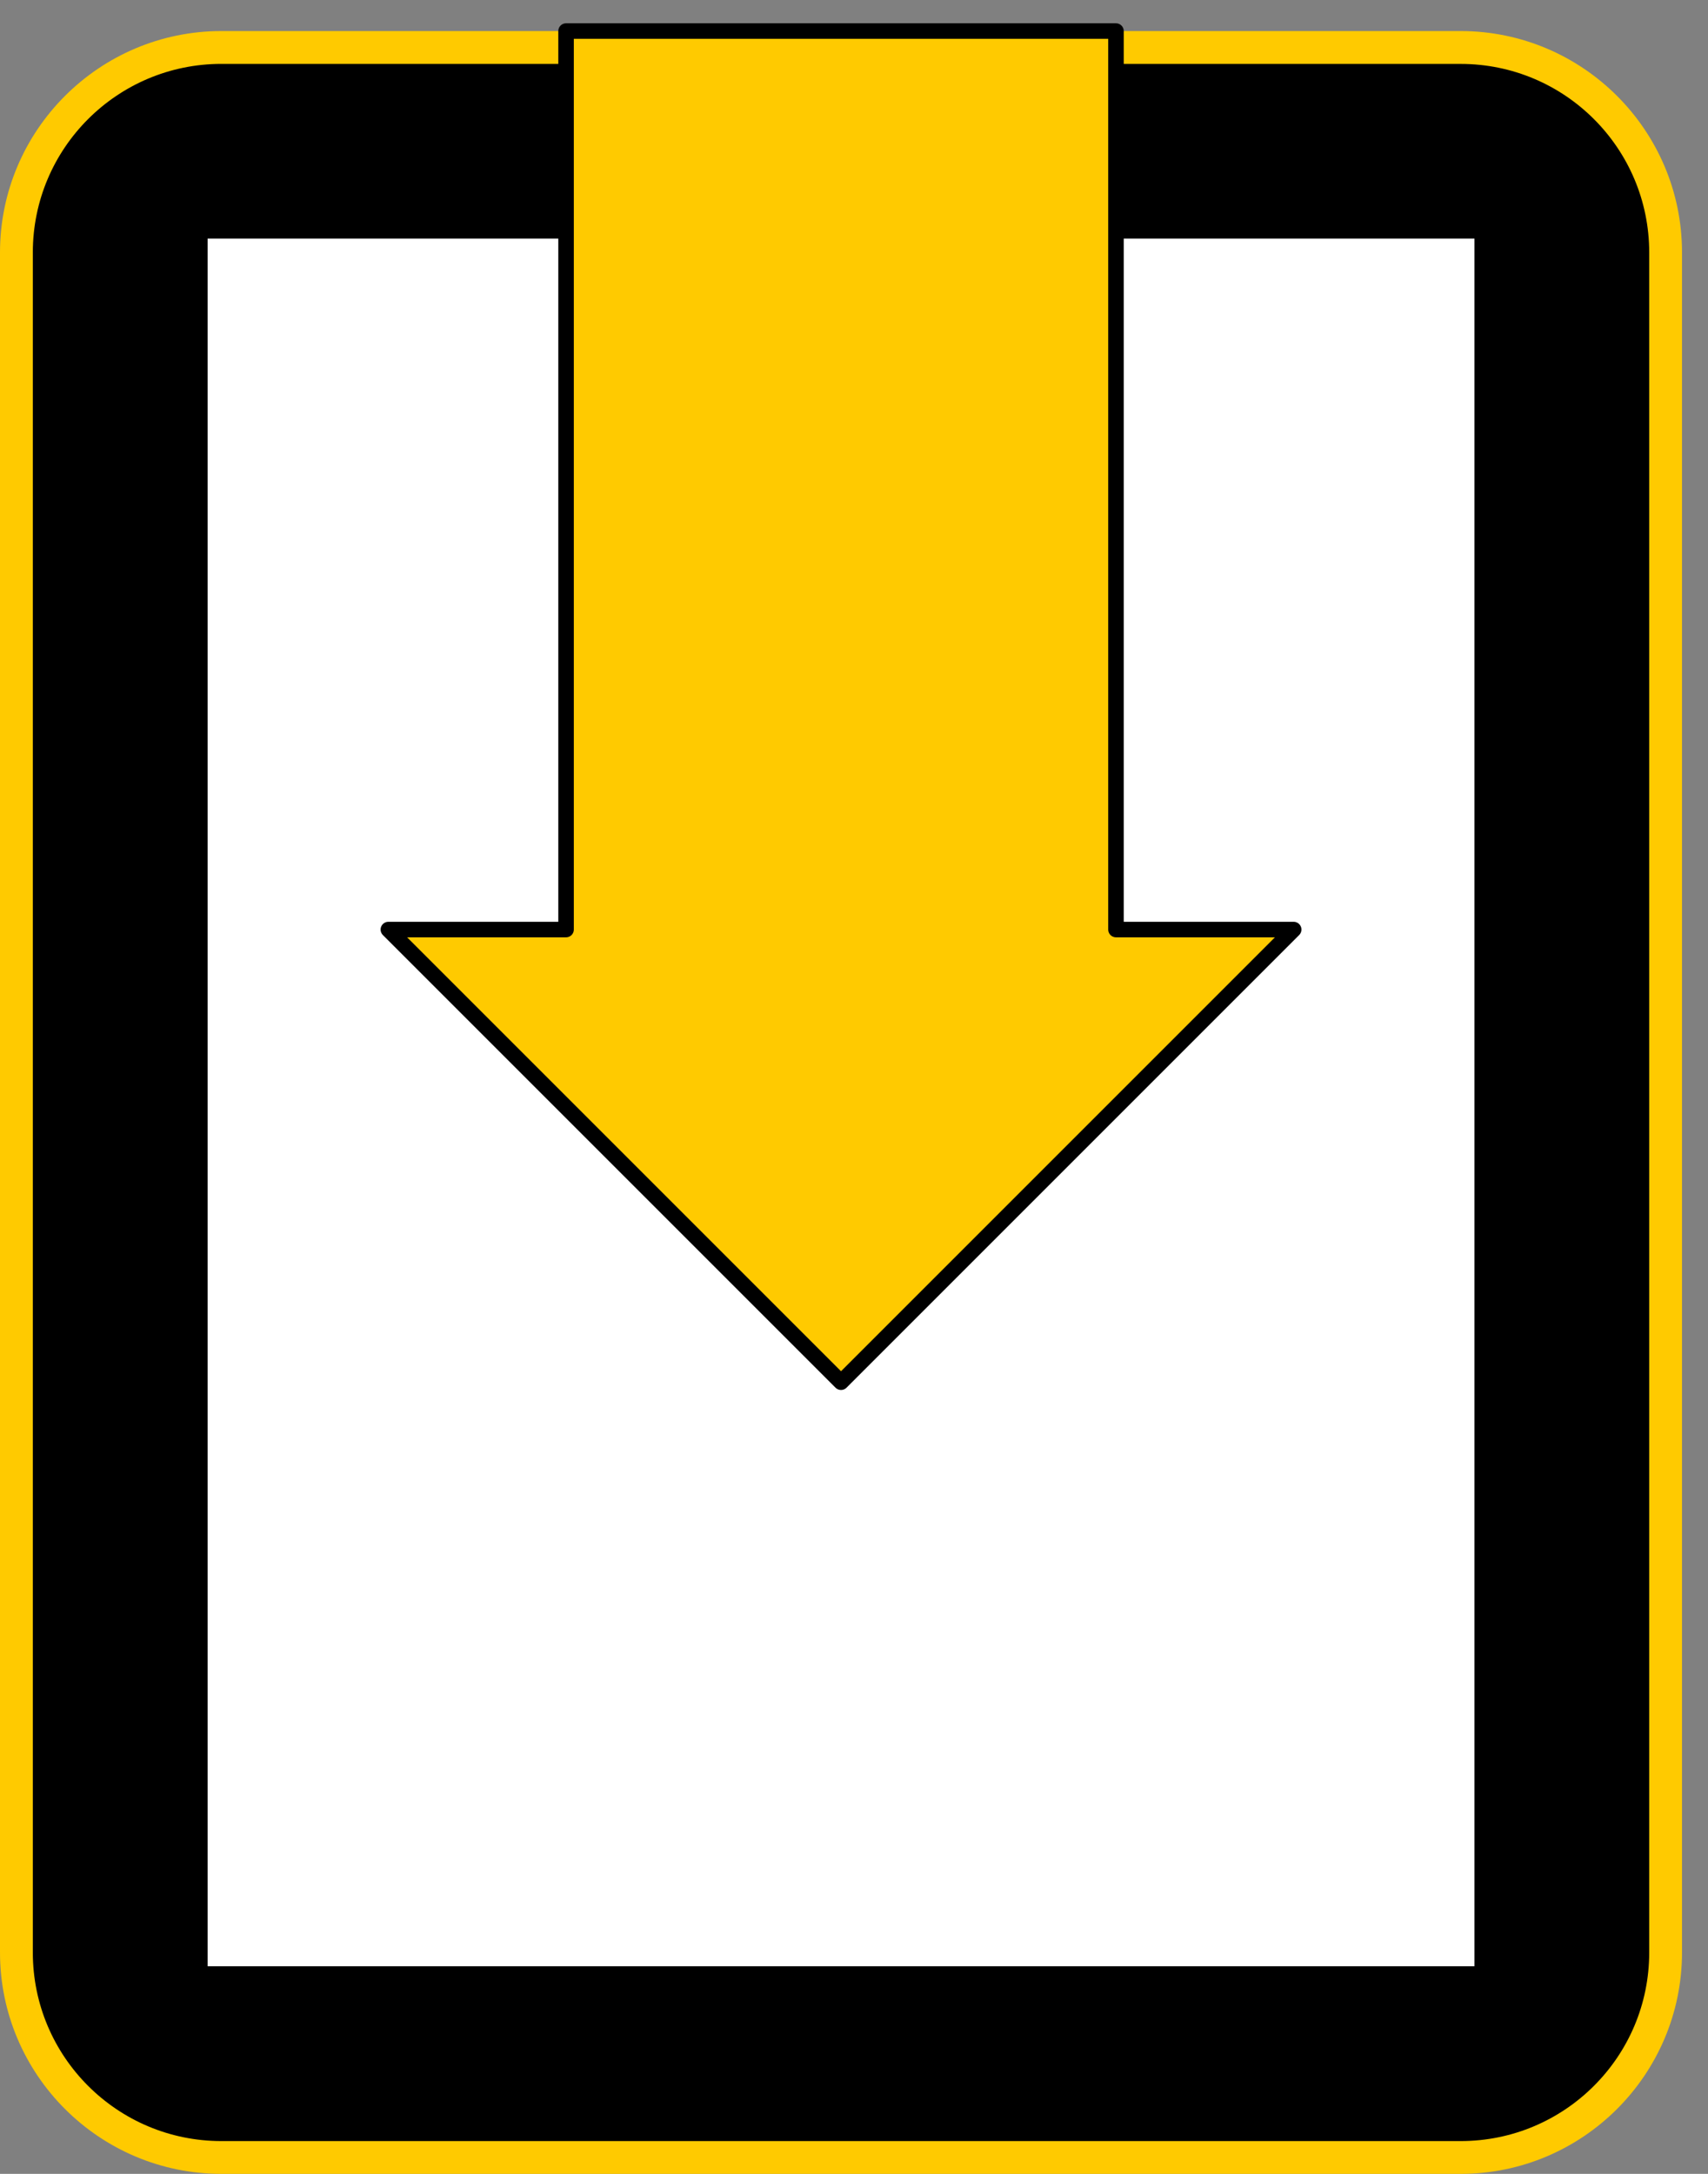
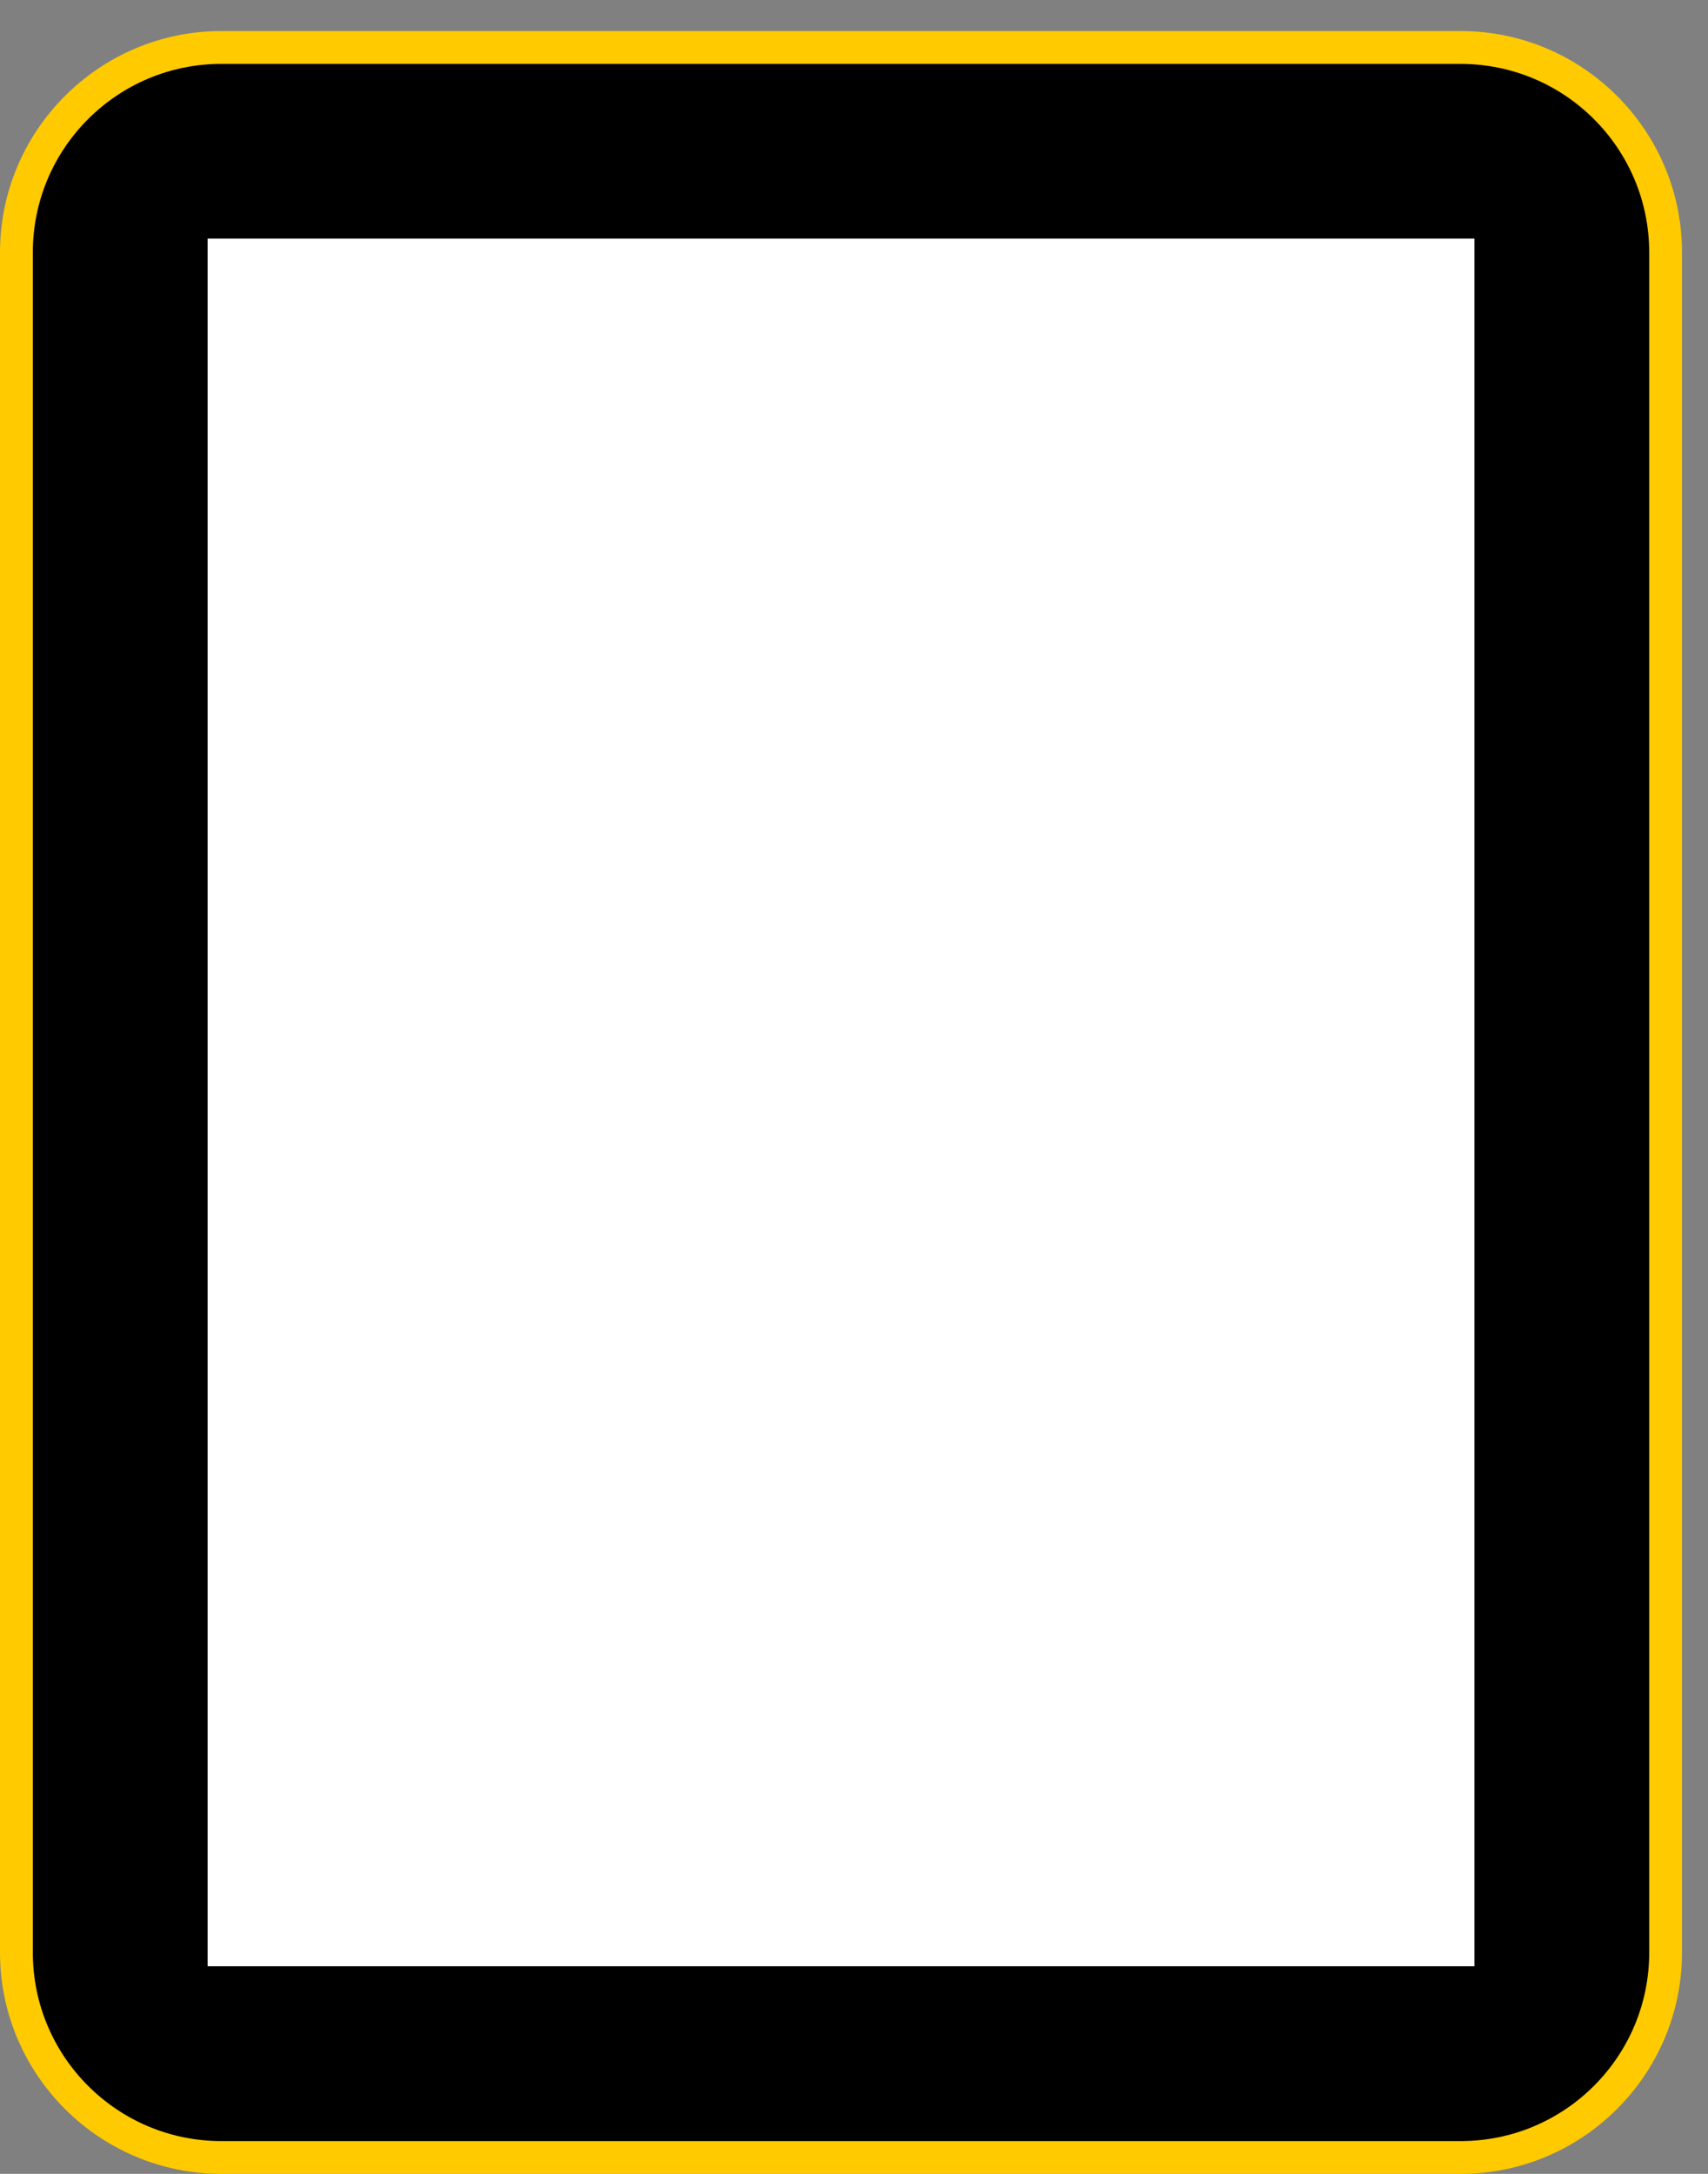
<svg xmlns="http://www.w3.org/2000/svg" width="55" height="70" viewBox="0 0 55 70" fill="none">
  <rect x="0" y="0" width="55" height="70" fill="#808080" stroke="none" />
  <path d="M7.131 69.471C3.491 69.471 0.53 66.51 0.53 62.87V8.13C0.53 4.49 3.491 1.529 7.131 1.529H47.034C50.674 1.529 53.635 4.49 53.635 8.13V62.87C53.635 66.51 50.674 69.471 47.034 69.471H7.131Z" fill="black" />
  <path d="M47.034 2.058C50.388 2.058 53.107 4.777 53.107 8.131V62.871C53.107 66.225 50.388 68.944 47.034 68.944H7.13C3.776 68.944 1.057 66.225 1.057 62.871V8.13C1.057 4.776 3.776 2.057 7.13 2.057H47.034V2.058ZM47.034 1H7.13C3.198 1 0 4.199 0 8.13V62.87C0 66.802 3.199 70 7.13 70H47.033C50.965 70 54.163 66.801 54.163 62.87V8.13C54.164 4.199 50.965 1 47.034 1Z" fill="#FFCA00" />
  <path d="M47.48 7.684H6.685V63.315H47.48V7.684Z" fill="white" />
-   <path d="M27.082 44.508L41.658 29.932H35.936V1H18.228V29.932H12.506L27.082 44.508Z" fill="#FFCA00" stroke="black" stroke-width="0.5" stroke-miterlimit="10" stroke-linecap="round" stroke-linejoin="round" />
</svg>